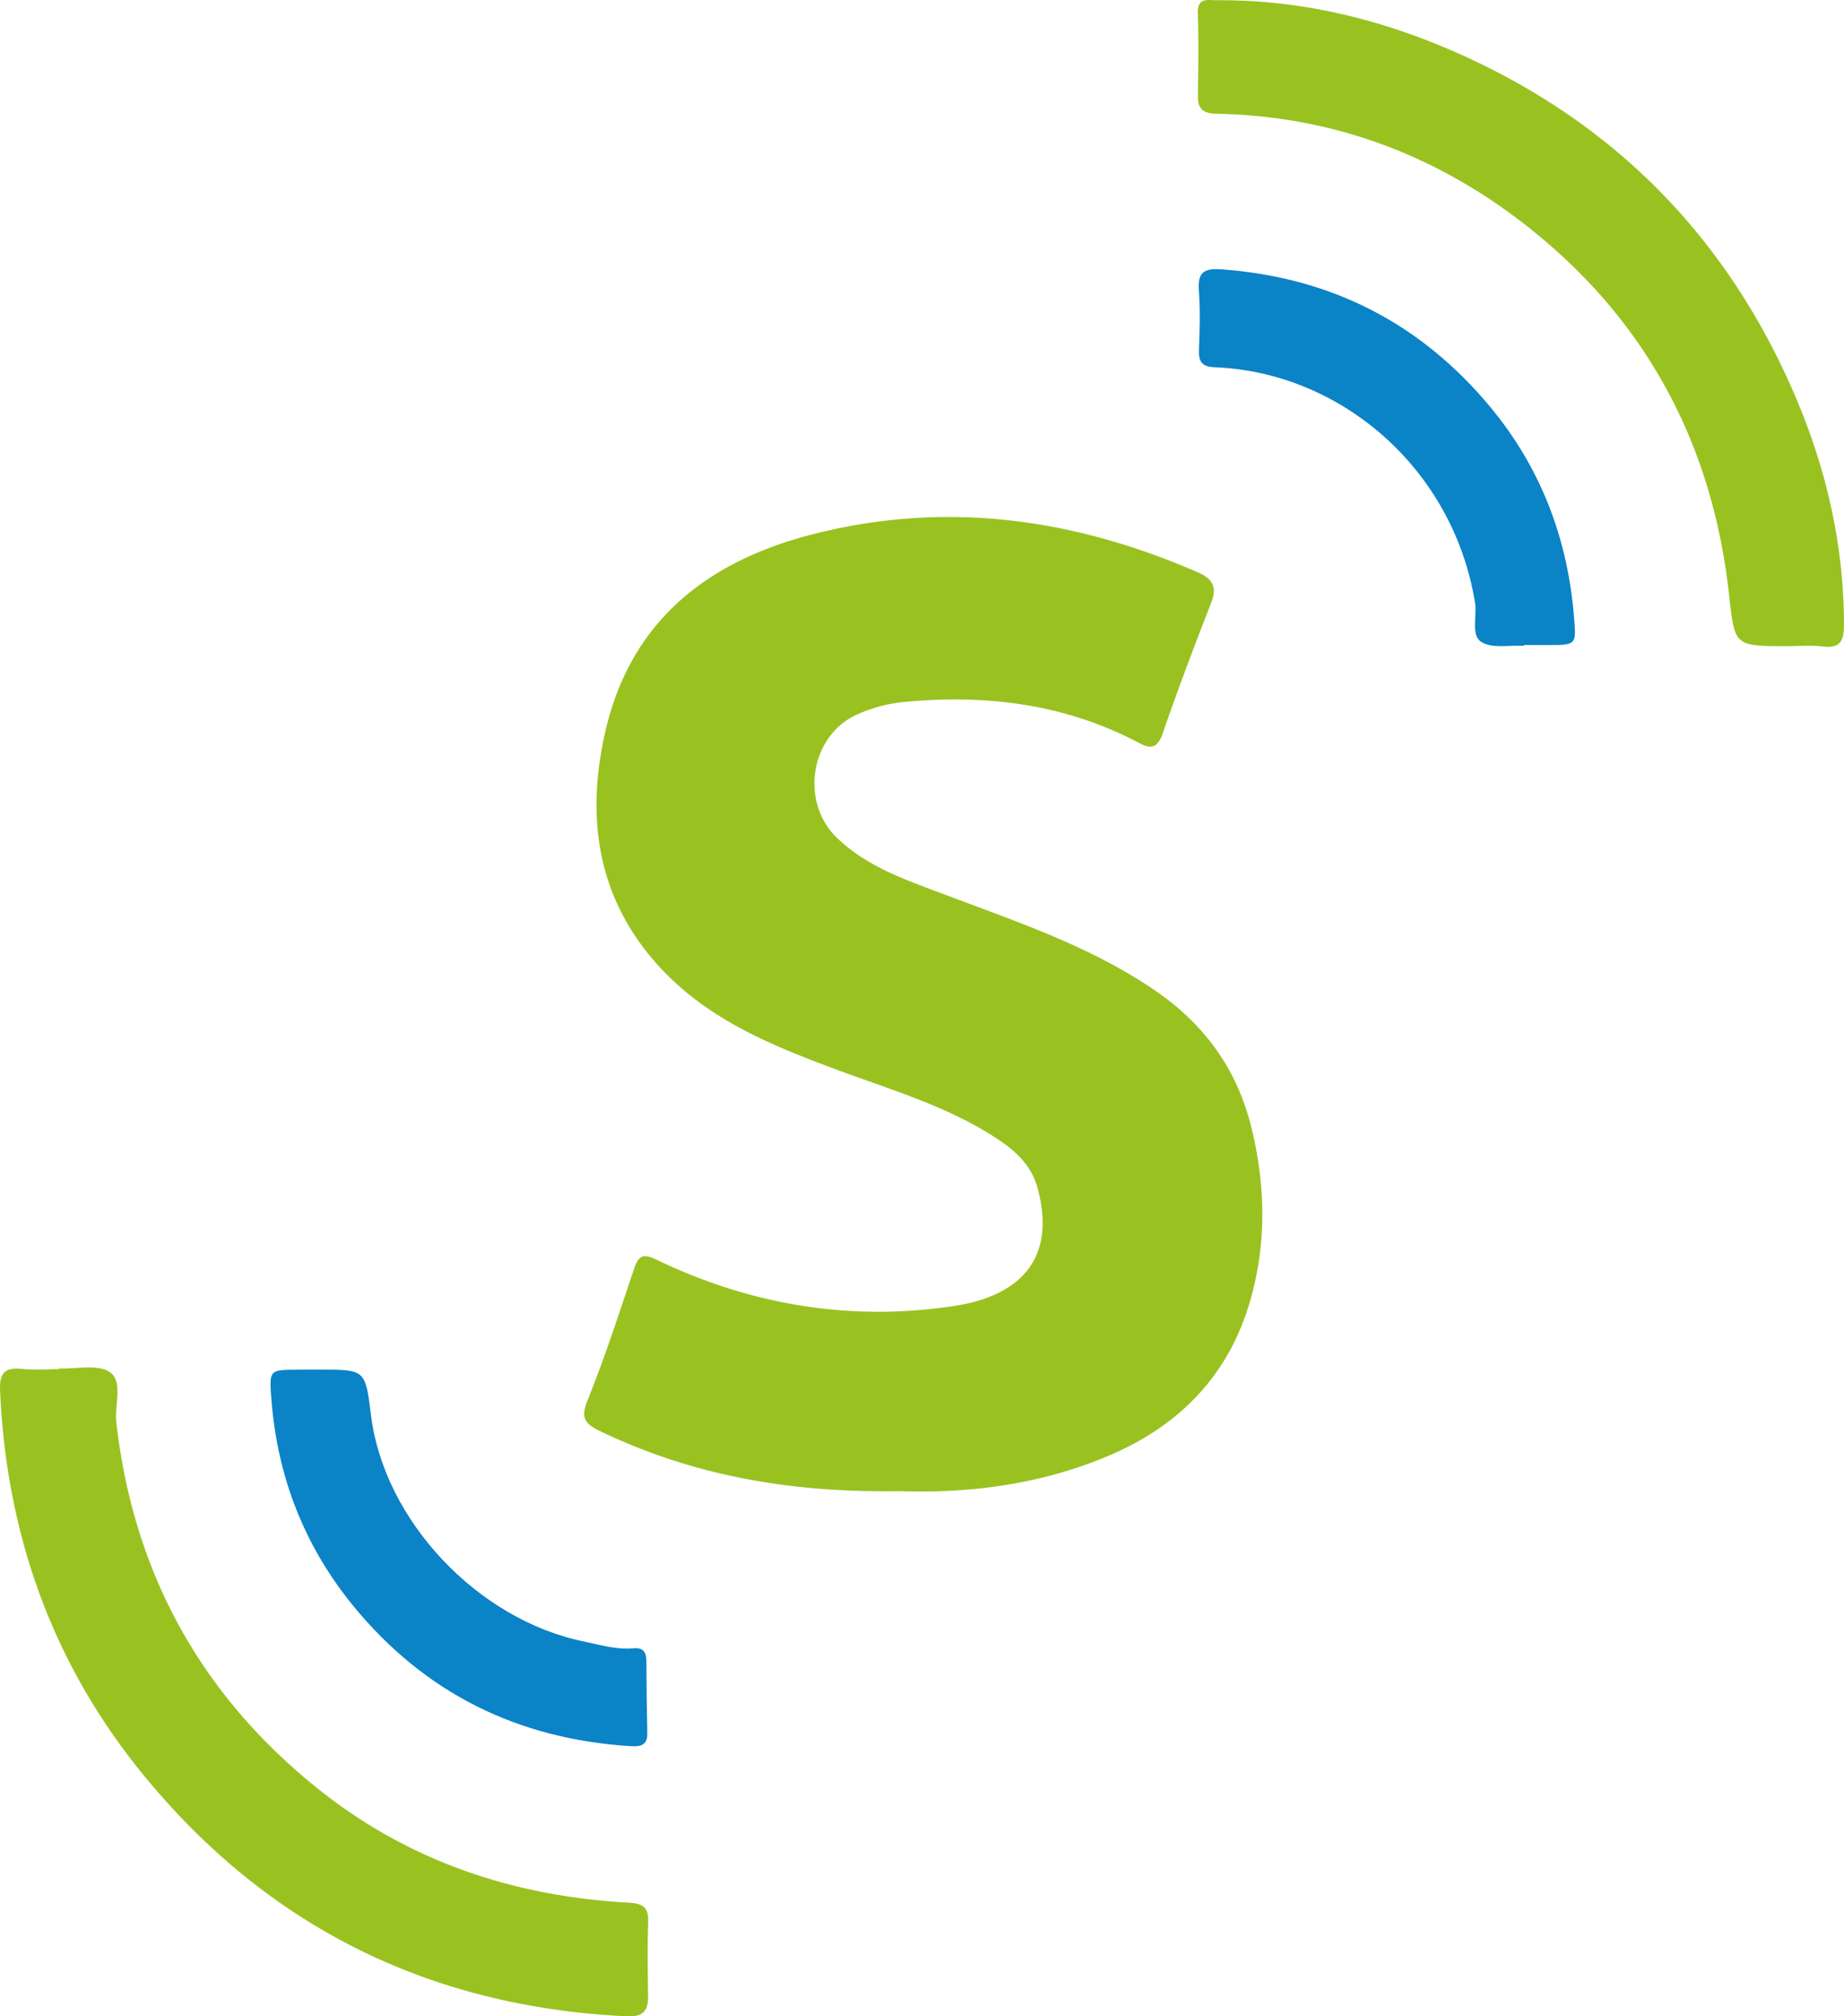
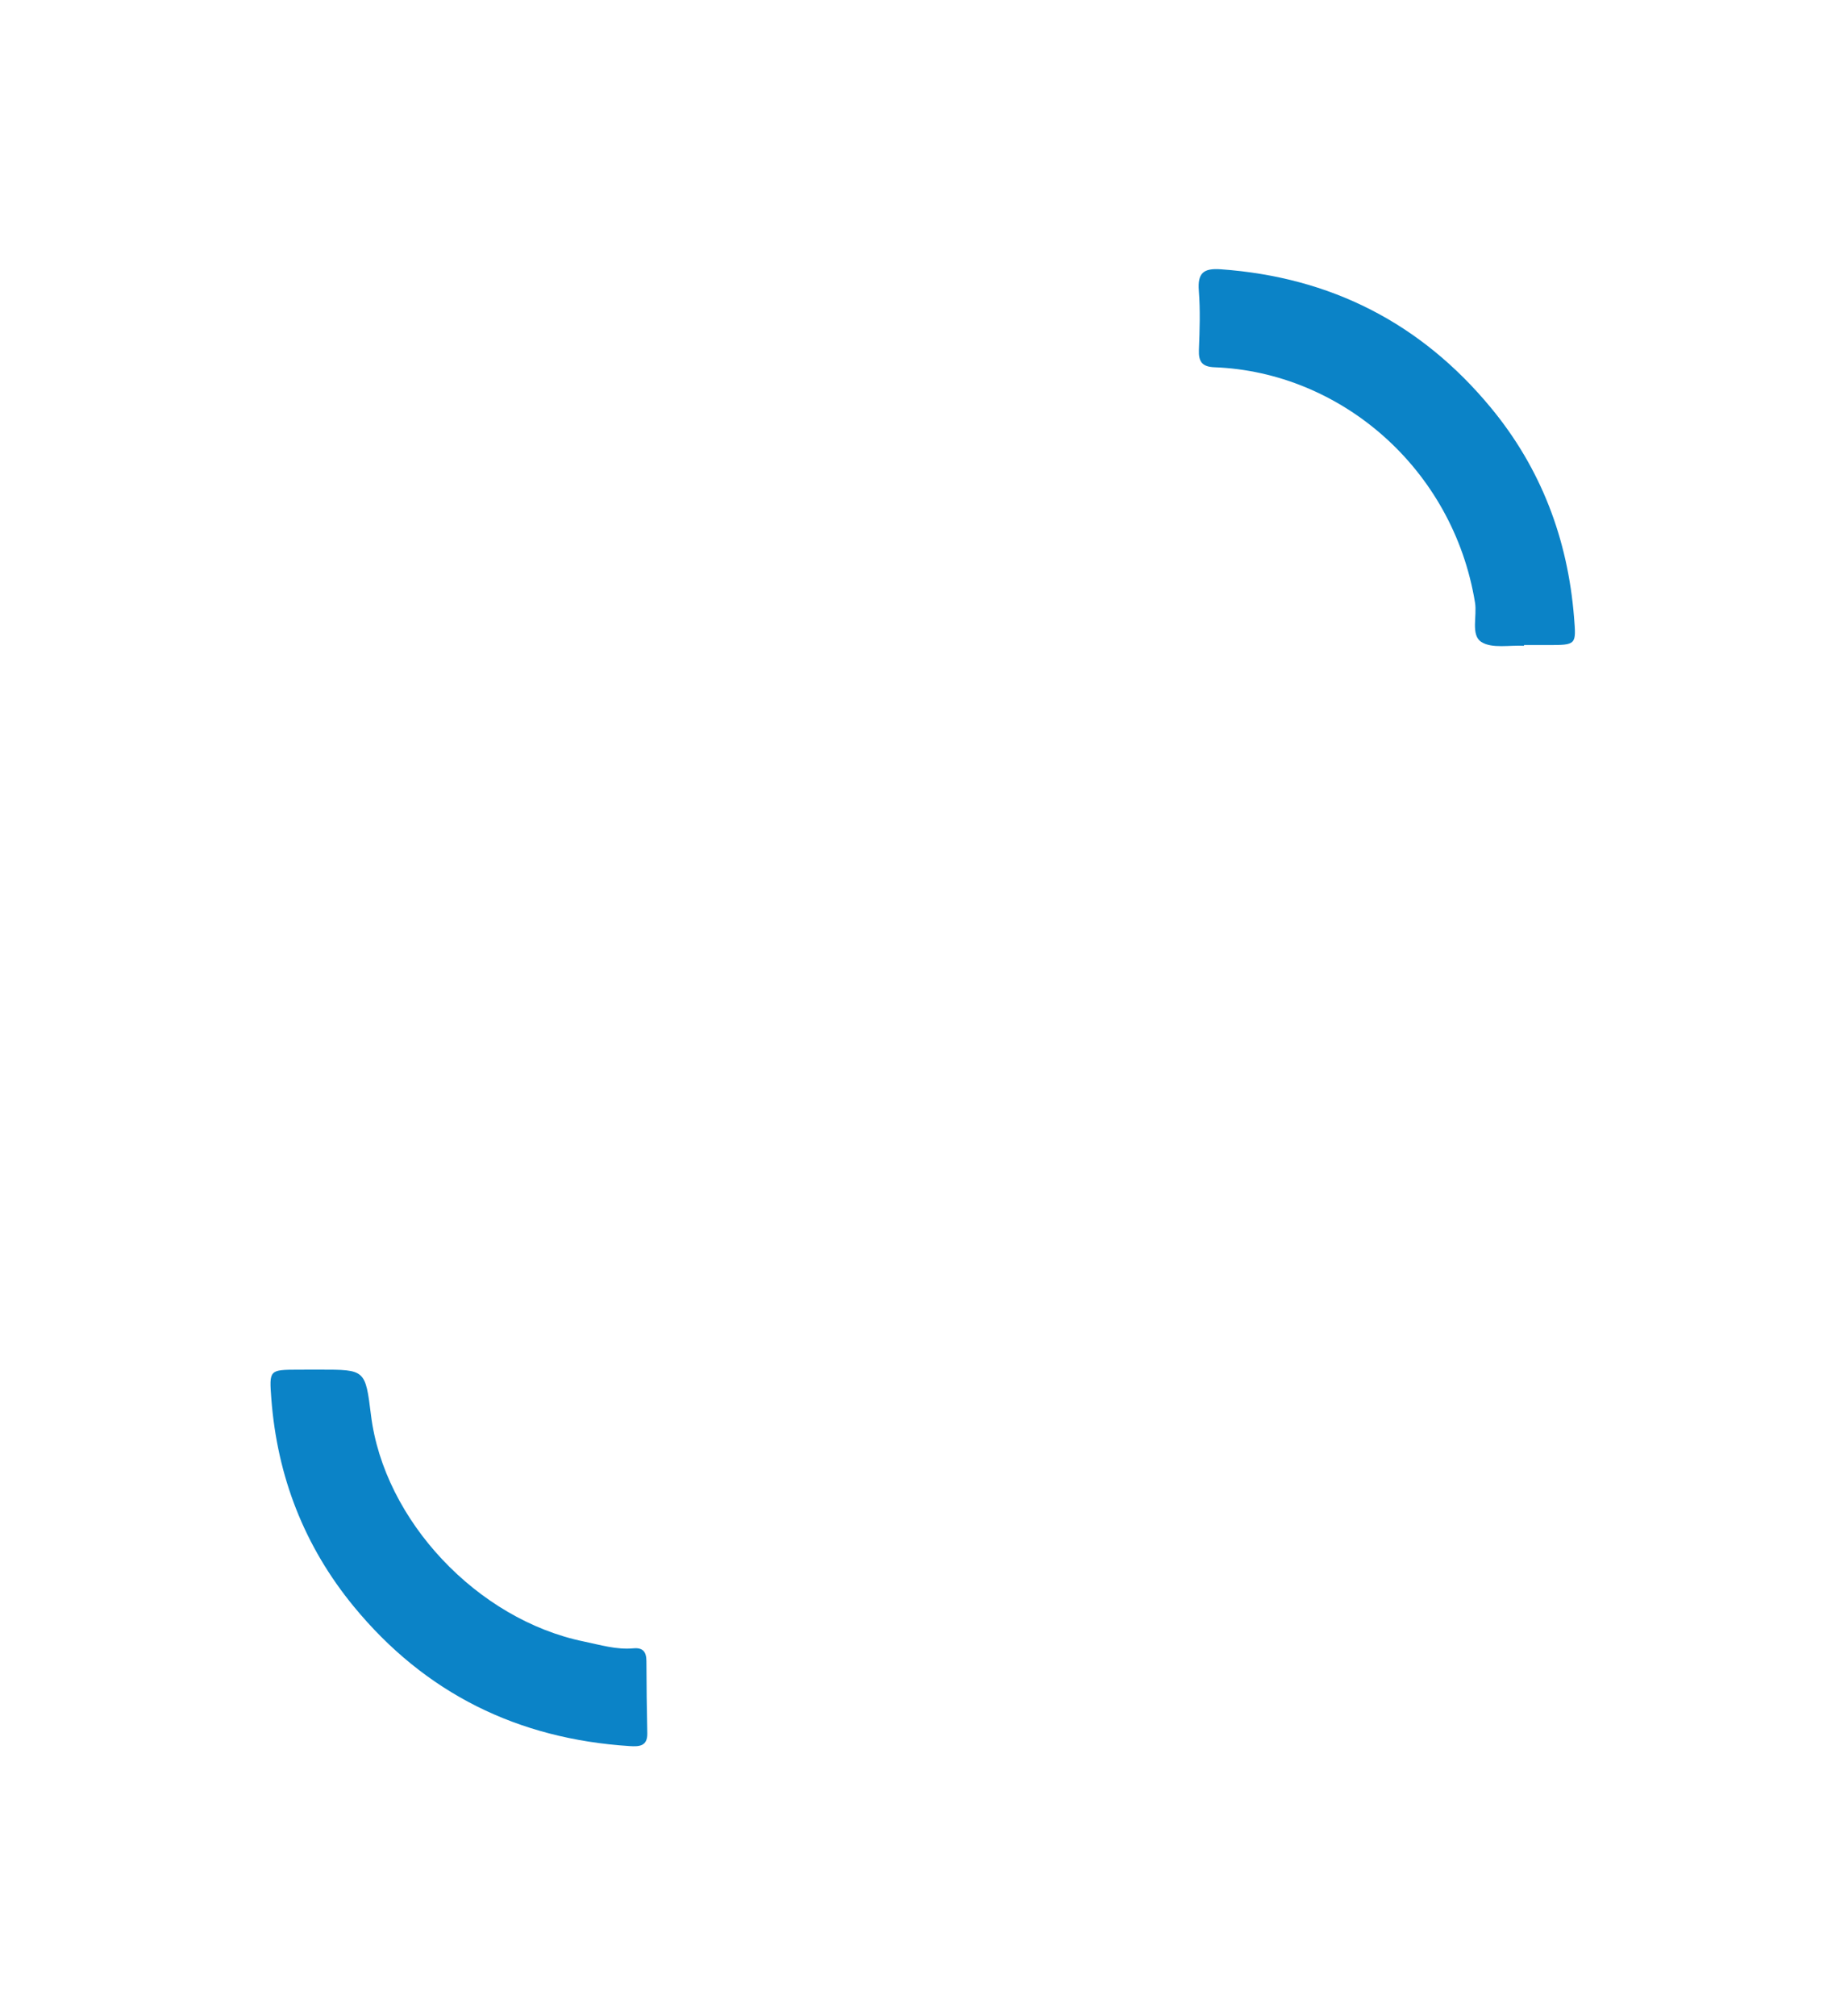
<svg xmlns="http://www.w3.org/2000/svg" width="420.812" height="459.944" viewBox="0 0 420.812 459.944">
-   <path fill-rule="evenodd" clip-rule="evenodd" fill="#99C220" d="M205.234 340.137c-24.679.406-47.018-3.497-68.129-13.608-3.353-1.606-4.762-2.832-3.062-7.026 3.977-9.808 7.227-19.914 10.612-29.953 1.01-2.996 1.882-3.79 5.213-2.187 21.523 10.36 44.291 14.109 67.894 10.538 14.142-2.14 23.646-10.081 18.981-27.047-1.338-4.868-4.853-8.213-8.914-10.914-11.303-7.518-24.248-11.251-36.805-15.91-14.306-5.308-28.468-11.006-39.393-22.283-15.163-15.653-18.148-34.59-13.482-54.919 5.721-24.924 22.978-38.61 46.785-44.814 30.477-7.941 59.914-3.884 88.488 8.569 3.224 1.405 4.394 3.278 3.001 6.847-3.846 9.858-7.606 19.757-11.048 29.761-1.123 3.265-2.485 3.844-5.327 2.338-16.862-8.936-34.884-11.196-53.649-9.411a33.778 33.778 0 0 0-10.987 2.953c-10.579 4.888-12.859 19.973-4.37 28.091 7.019 6.711 16.04 9.682 24.868 13.01 16.377 6.176 33.017 11.74 47.673 21.756 11.295 7.717 18.75 18.013 21.996 31.272 3.177 12.975 3.502 25.964-.123 38.959-4.788 17.167-15.896 28.741-31.931 35.676-15.838 6.847-32.597 8.864-48.291 8.302zM13.501 312.145c3.979.181 8.978-1.038 11.663.919 2.927 2.132.938 7.474 1.384 11.394 3.88 34.06 19.087 61.919 45.786 83.385 20.743 16.678 44.797 24.72 71.151 26.171 3.577.197 4.565 1.329 4.439 4.682-.205 5.478-.099 10.97-.026 16.454.045 3.458-.99 4.971-4.974 4.778-44.74-2.159-81.609-20.255-110.016-54.828C12.025 379.682 1.472 350.136.017 317.27c-.178-4.029 1.017-5.423 4.983-5.008 2.803.293 5.661.057 8.494.057l.007-.174zm394.355-164.751c-12.556-.006-11.923-.079-13.388-12.7-4.031-34.731-19.792-63.199-47.712-84.43-20.322-15.453-43.4-23.805-69.077-24.319-2.958-.059-4.325-.938-4.297-3.947.06-6.332.171-12.67-.026-18.997-.114-3.671 2.304-2.936 4.341-2.949 20.3-.133 39.48 4.834 57.739 13.333 34.871 16.232 59.668 42.446 74.566 77.725 6.877 16.284 10.786 33.462 10.81 51.364.005 3.847-.928 5.473-4.963 4.983-2.628-.319-5.326-.06-7.993-.063z" />
  <path fill-rule="evenodd" clip-rule="evenodd" fill="#0B83C7" d="M72.989 312.422c10.384-.002 10.384-.002 11.675 10.406 2.974 23.974 24.274 46.618 48.58 51.612 3.734.768 7.429 1.916 11.315 1.554 2.186-.204 2.951.842 2.956 2.915.012 5.487.089 10.976.201 16.463.061 2.979-1.851 3.063-4.014 2.925-25.531-1.633-46.688-12.031-62.968-31.84-11.296-13.745-17.469-29.651-18.816-47.401-.5-6.594-.464-6.598 6.079-6.626l4.992-.008zm274.796-165.111c-3.304-.19-7.285.683-9.723-.869-2.476-1.576-.949-5.891-1.453-8.979-5.011-30.686-30.731-52.591-59.436-53.686-2.879-.109-3.675-1.294-3.57-3.986.174-4.486.32-9.004-.017-13.472-.303-4.013 1.005-5.178 5.021-4.892 25.053 1.78 45.645 12.266 61.607 31.559 11.451 13.84 17.565 29.944 18.994 47.854.5 6.256.556 6.294-5.924 6.303-1.83.002-3.661 0-5.491 0l-.008.168z" />
</svg>